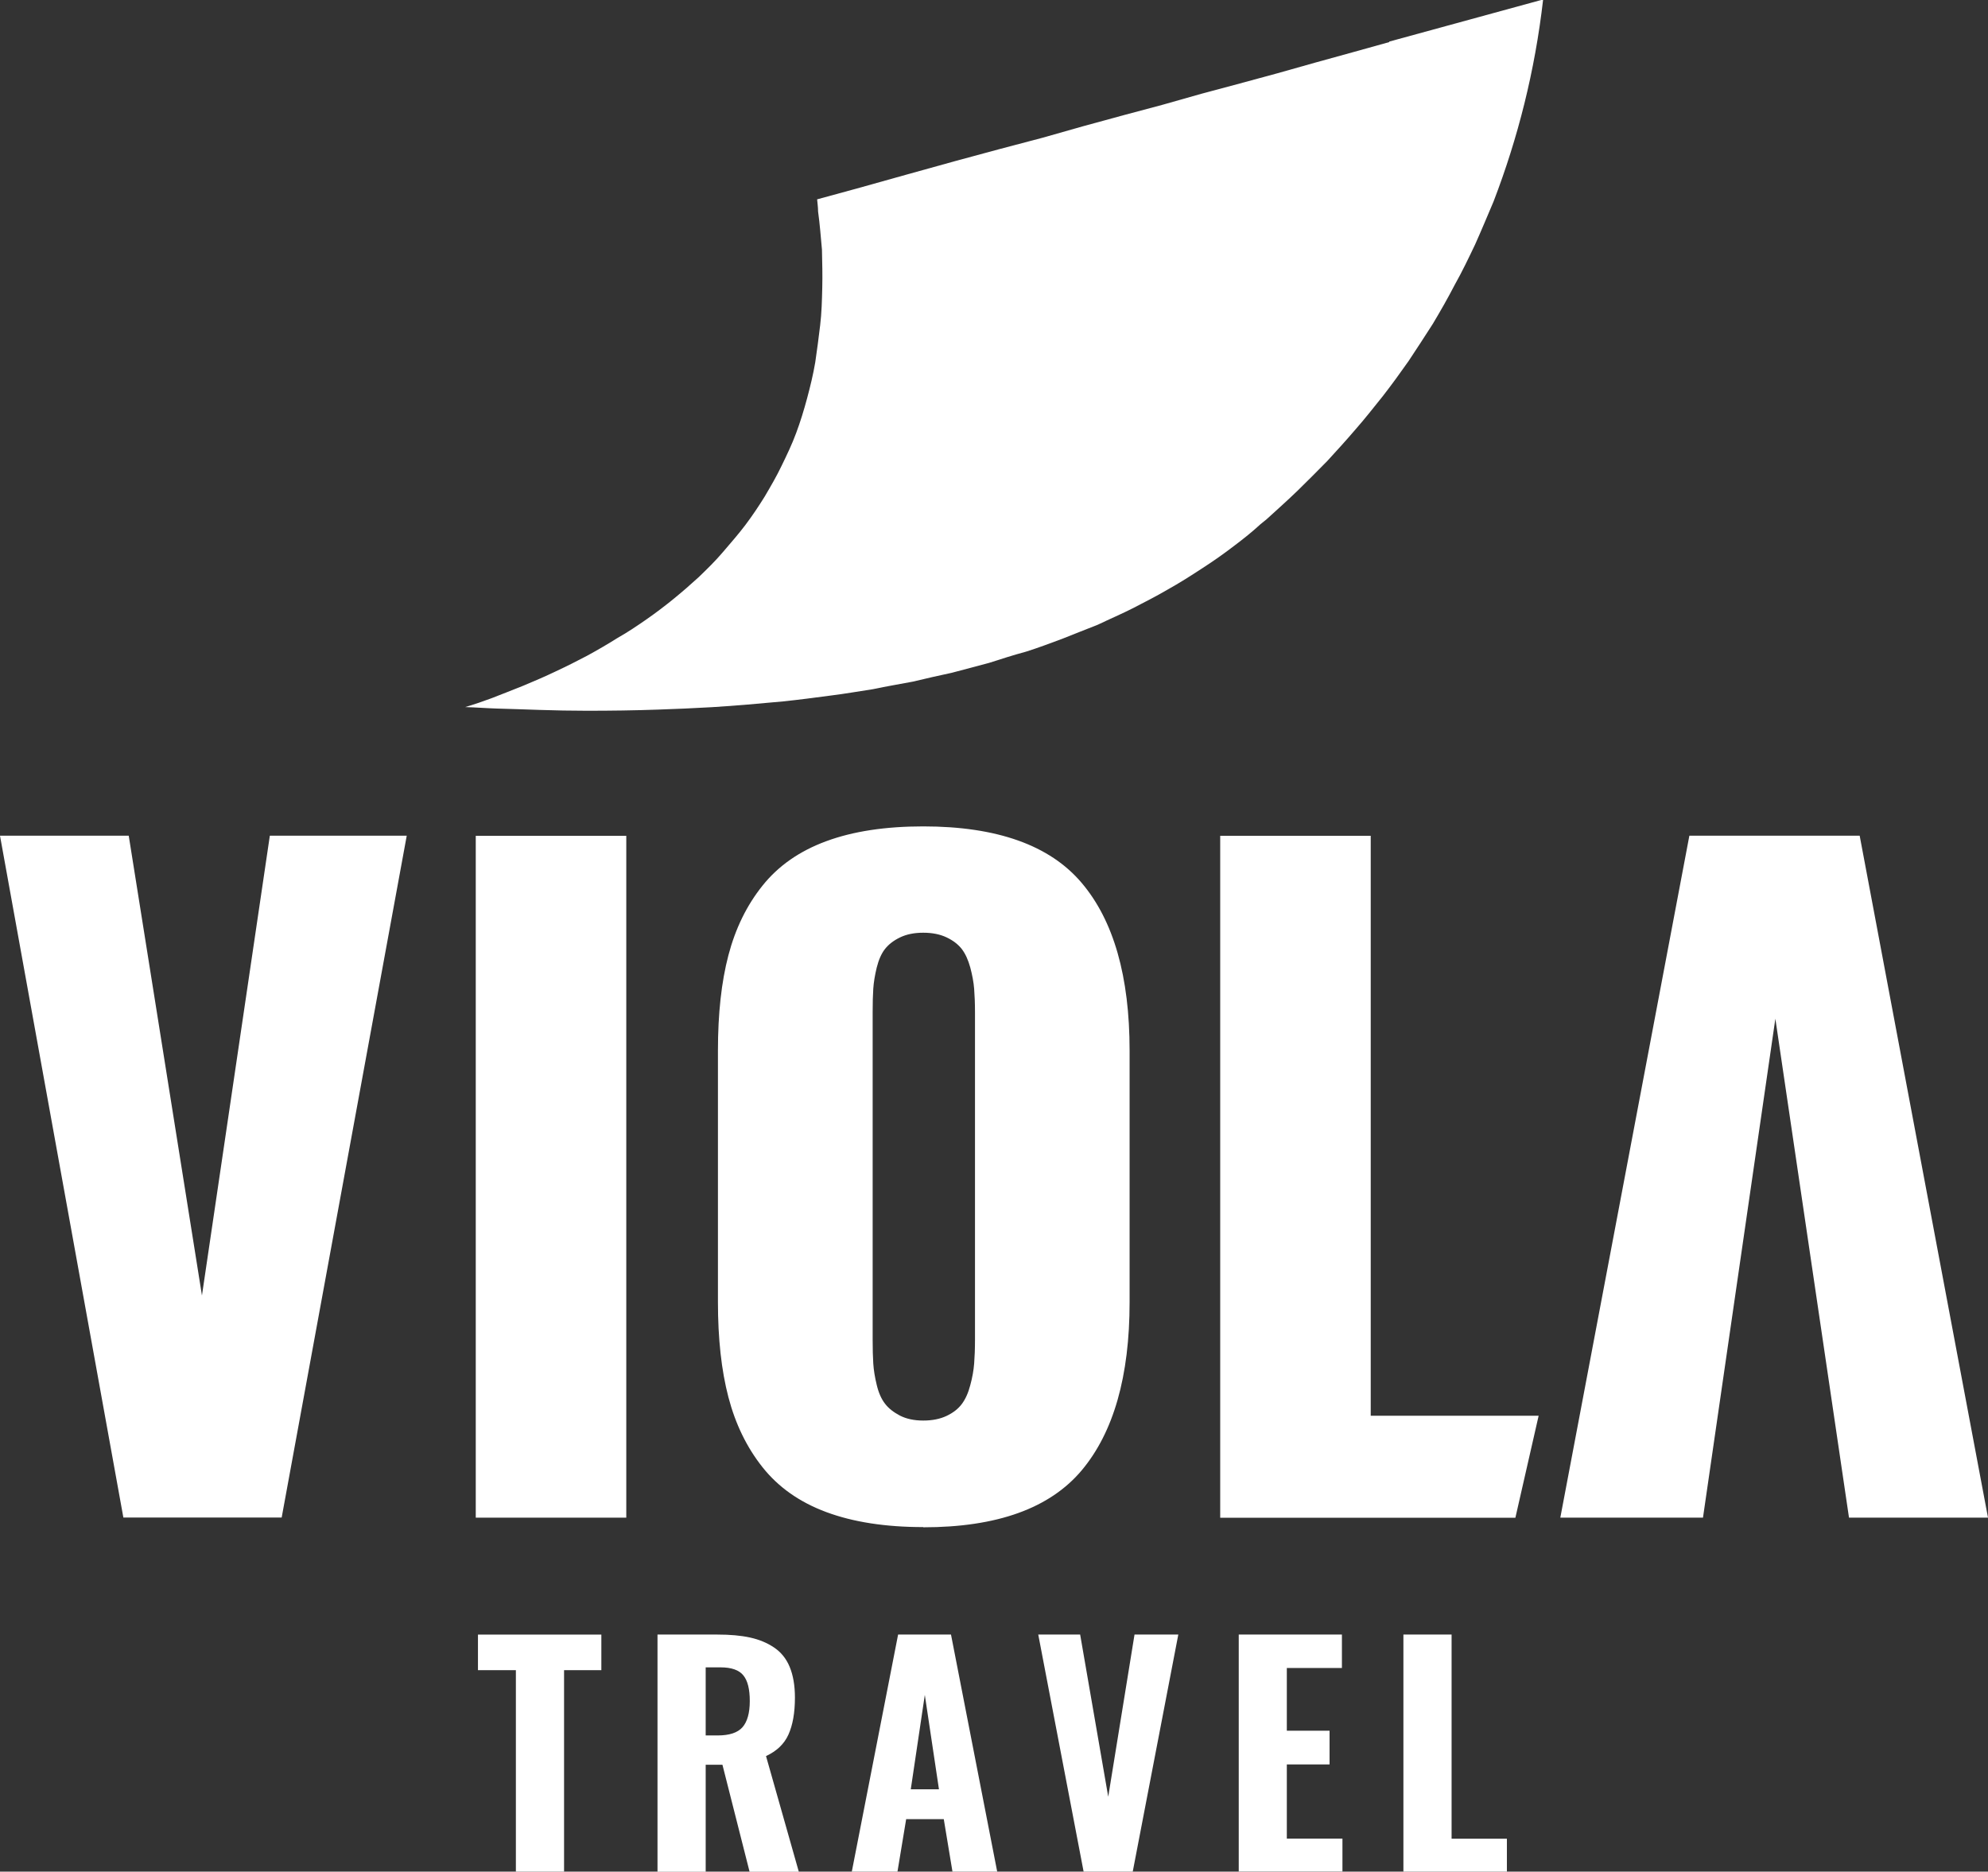
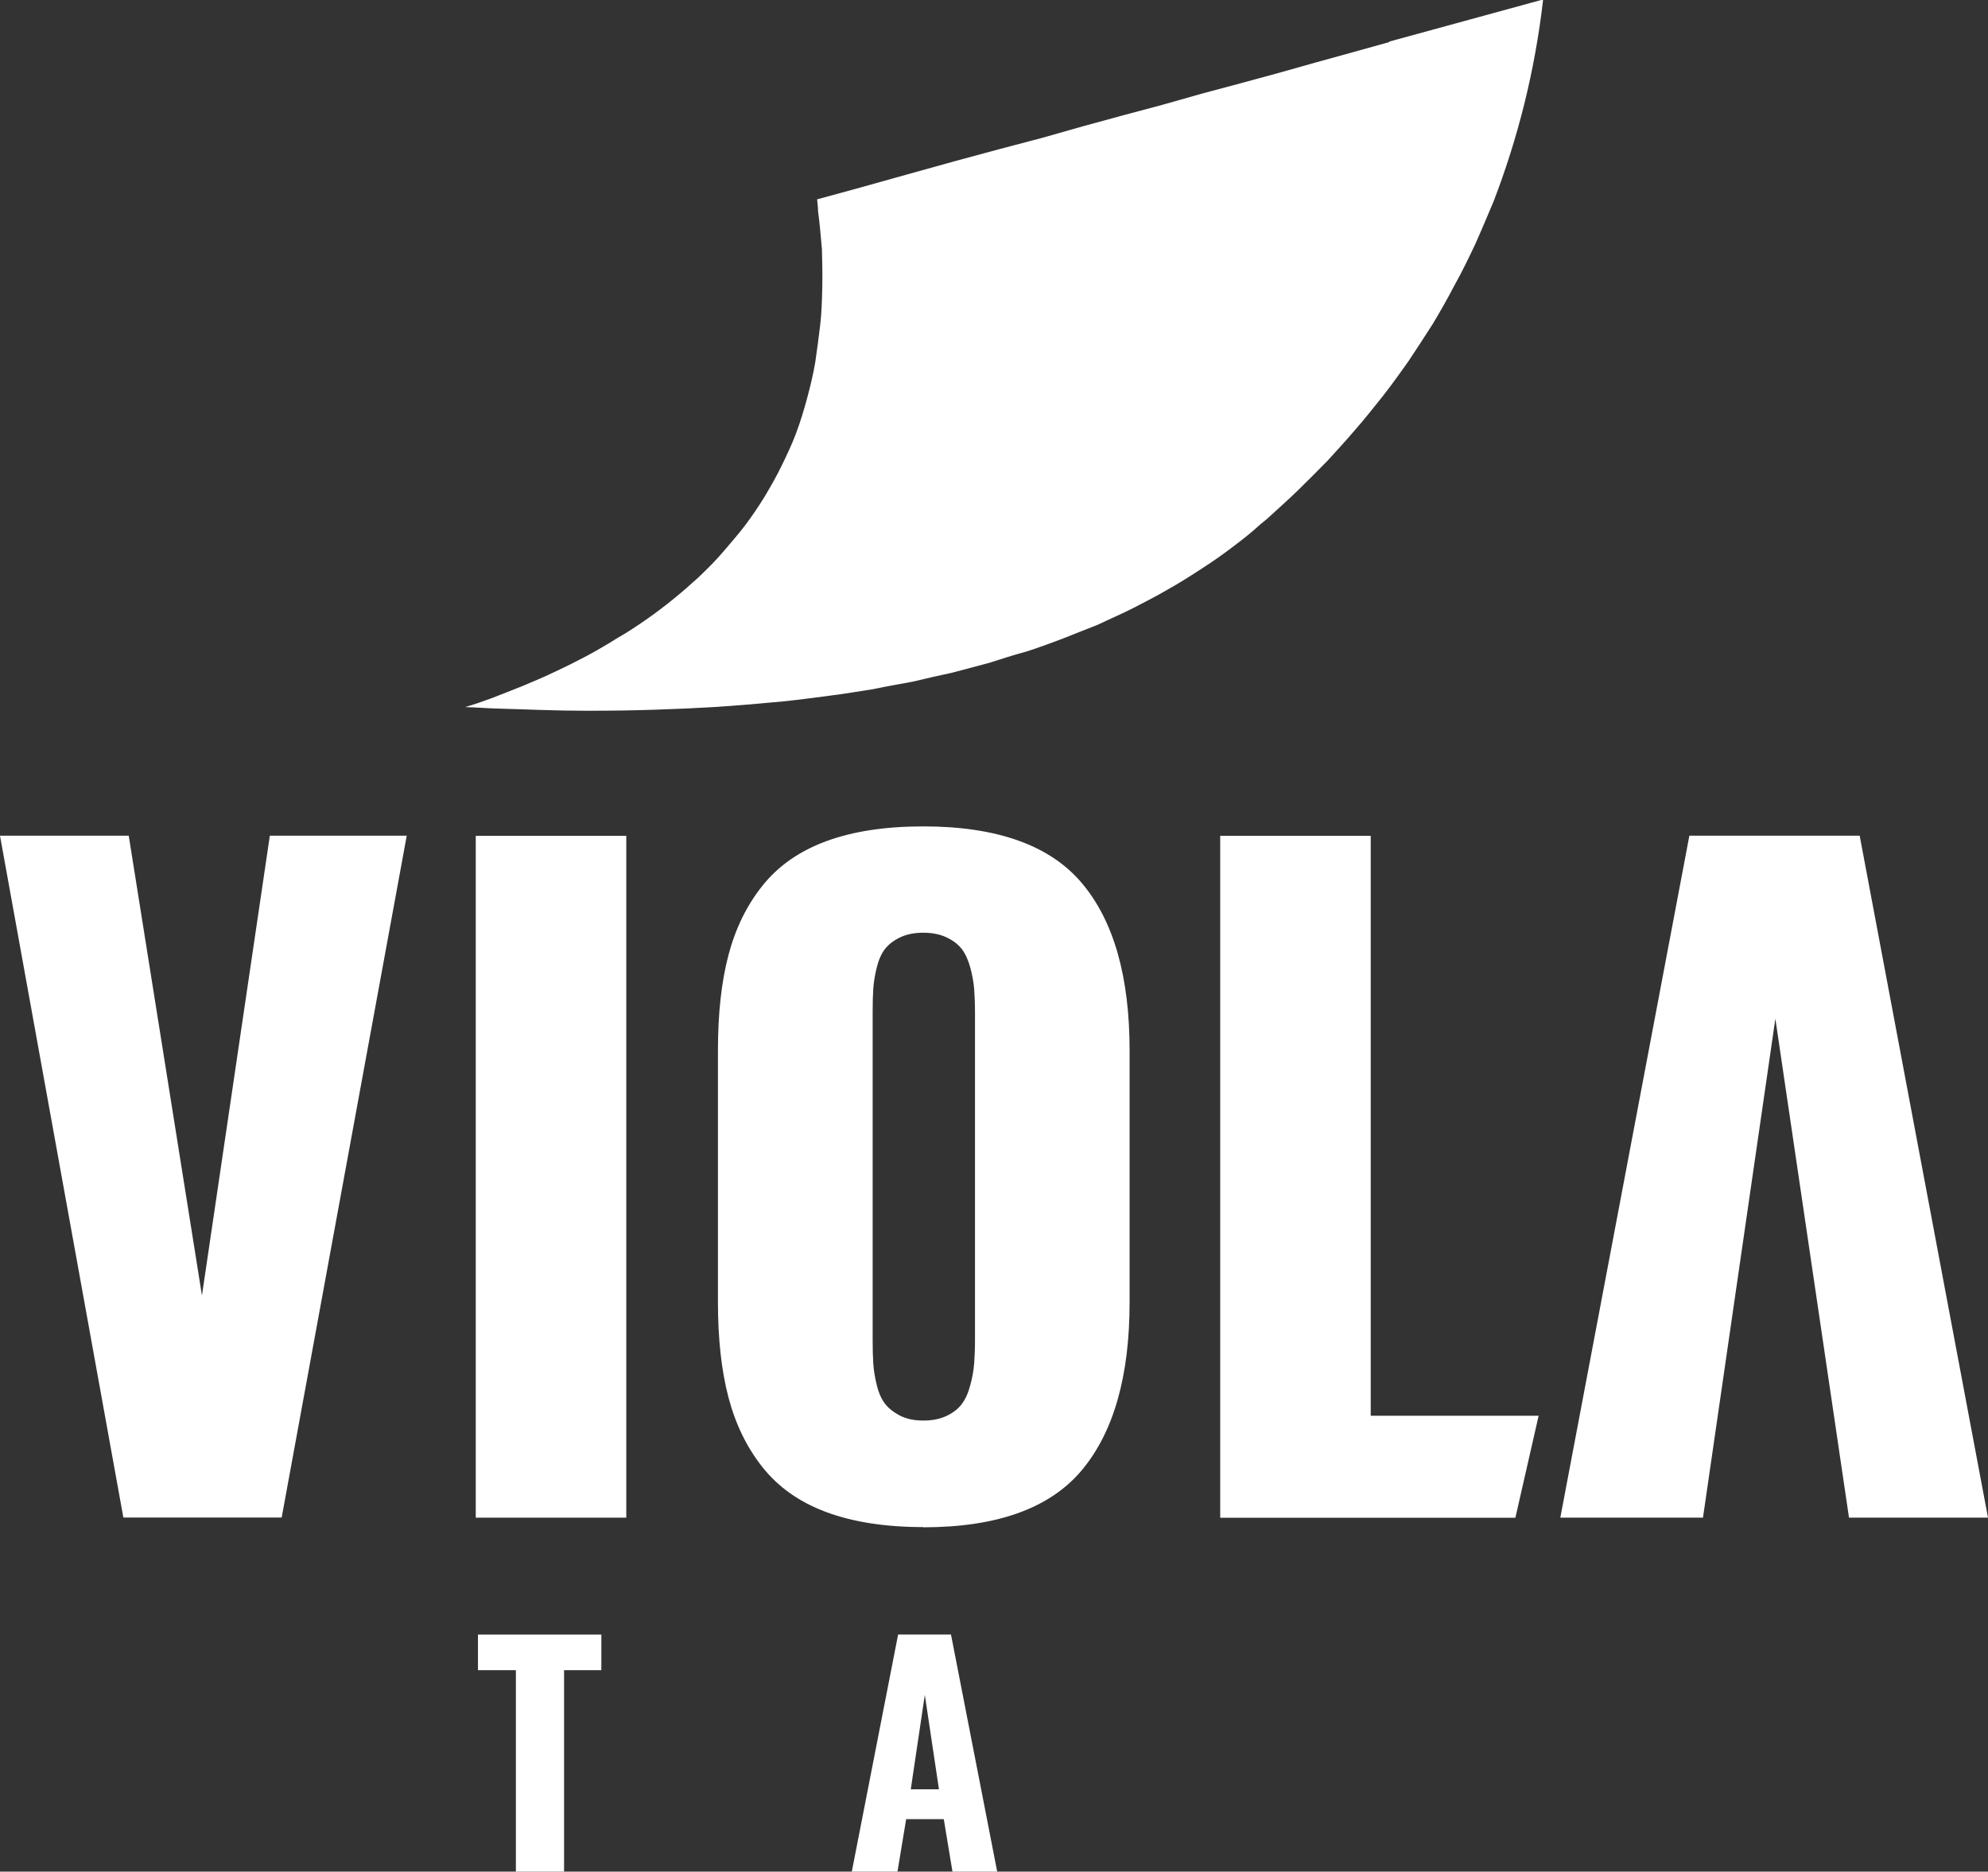
<svg xmlns="http://www.w3.org/2000/svg" id="Layer_2" data-name="Layer 2" viewBox="0 0 189.79 178.67">
  <rect x="0" y="0" width="189.79" height="178.67" fill="#333333" stroke="none" />
  <defs>
    <style>      .cls-1 {        fill: #fff;      }    </style>
  </defs>
  <g>
    <path class="cls-1" d="M49.25,178.67v-19.23h-3.62v-3.4h11.78v3.4h-3.56v19.23h-4.6Z" />
-     <path class="cls-1" d="M62.77,178.67v-22.63h5.72c1.2,0,2.23.09,3.1.28s1.63.5,2.3.95,1.17,1.06,1.5,1.86.5,1.77.5,2.92c0,1.46-.21,2.63-.62,3.54s-1.13,1.58-2.14,2.05l3.13,11.04h-4.7l-2.59-10.21h-1.6v10.21h-4.6ZM67.37,165.67h1.15c1.11,0,1.9-.26,2.36-.78s.7-1.36.7-2.5-.2-1.94-.61-2.45-1.13-.77-2.19-.77h-1.41v6.51Z" />
    <path class="cls-1" d="M81.32,178.67l4.42-22.63h5.05l4.41,22.63h-4.27l-.83-5.01h-3.59l-.83,5.01h-4.35ZM86.95,170.81h2.69l-1.35-9.01-1.34,9.01Z" />
-     <path class="cls-1" d="M103.45,178.67l-4.33-22.63h4l2.68,15.48,2.51-15.48h4.18l-4.35,22.63h-4.68Z" />
-     <path class="cls-1" d="M118.26,178.67v-22.63h9.85v3.19h-5.26v5.99h4.08v3.22h-4.08v7.08h5.31v3.14h-9.91Z" />
-     <path class="cls-1" d="M133.98,178.67v-22.63h4.6v19.49h5.28v3.14h-9.88Z" />
  </g>
  <path class="cls-1" d="M132.62,4.02l-3.52.98-3.55.98-3.58,1.01-3.61.98-3.66.98-3.67,1.04-3.78,1.01-3.81,1.04-3.95,1.12-4.06,1.07-4.25,1.15-4.5,1.25-4.86,1.36-3.81,1.04c.03.37.09.75.09,1.15.17,1.22.26,2.46.37,3.64.03,1.22.06,2.46.03,3.64-.03,1.25-.06,2.43-.2,3.58-.14,1.18-.3,2.4-.47,3.55-.2,1.18-.48,2.32-.78,3.44-.31,1.15-.64,2.23-1.04,3.3-.4,1.09-.89,2.1-1.38,3.11-.48,1.01-1.06,2-1.63,2.97-.56.9-1.17,1.82-1.85,2.72-.67.89-1.42,1.73-2.13,2.57-.73.86-1.51,1.62-2.32,2.4-1.52,1.39-3.14,2.74-4.93,3.99-.92.64-1.82,1.25-2.83,1.82-.92.58-1.9,1.15-2.91,1.7-.95.5-1.96,1.01-2.97,1.48-.98.47-2.02.92-3.08,1.36-1.01.4-2.02.81-3.07,1.21-.81.3-1.62.58-2.5.84,1.06.03,2.04.11,3.02.14,1.34.03,2.69.09,4.05.13,1.52.05,3.03.08,4.53.08,2.32,0,4.59-.03,6.81-.11,1.73-.06,3.44-.13,5.13-.23,2.3-.14,4.56-.34,6.79-.55,1.56-.16,3.03-.36,4.56-.56,1.39-.17,2.71-.41,4.05-.61,1.29-.28,2.57-.48,3.8-.72,1.28-.31,2.49-.58,3.7-.84,1.21-.31,2.4-.64,3.58-.95,1.15-.37,2.33-.75,3.52-1.07,1.18-.37,2.33-.81,3.44-1.22,1.15-.45,2.3-.92,3.41-1.35,1.15-.55,2.3-1.04,3.38-1.59,1.12-.58,2.24-1.15,3.28-1.76,1.15-.64,2.2-1.31,3.24-1.99,1.09-.7,2.16-1.45,3.17-2.23.85-.64,1.69-1.31,2.47-2.03.2-.17.38-.31.58-.47,1.01-.92,2.02-1.82,2.97-2.74.93-.92,1.91-1.88,2.83-2.83.9-.98,1.82-1.99,2.69-3.01.92-1.04,1.76-2.13,2.61-3.18.87-1.12,1.65-2.2,2.46-3.35.78-1.18,1.56-2.37,2.3-3.53.73-1.22,1.45-2.48,2.09-3.72.72-1.28,1.35-2.6,1.96-3.88.61-1.36,1.18-2.74,1.76-4.1,2.32-6.04,3.95-12.46,4.73-19.28l-14.69,4.02Z" />
  <g>
    <path class="cls-1" d="M11.78,144.88L0,79.78h12.29l6.99,43.89,6.48-43.89h13.07l-11.94,65.09h-15.12Z" />
    <path class="cls-1" d="M45.42,144.88v-65.09h14.37v65.09h-14.37Z" />
    <path class="cls-1" d="M88.14,145.78c-3.61,0-6.69-.48-9.25-1.43s-4.58-2.38-6.09-4.28c-1.51-1.9-2.59-4.13-3.26-6.69-.67-2.56-1-5.59-1-9.07v-24.03c0-3.51.33-6.54,1-9.09.67-2.55,1.75-4.77,3.26-6.65,1.5-1.88,3.53-3.3,6.09-4.24,2.55-.94,5.63-1.41,9.25-1.41,7.04,0,12.09,1.8,15.13,5.4,3.05,3.6,4.57,8.93,4.57,16v24.03c0,7.07-1.53,12.41-4.57,16.04-3.05,3.63-8.09,5.44-15.13,5.44ZM85.92,135.14c.61.31,1.35.47,2.22.47s1.61-.15,2.24-.45c.63-.3,1.11-.68,1.45-1.14.34-.46.61-1.05.8-1.79.2-.73.32-1.42.37-2.06.05-.64.08-1.41.08-2.3v-31.21c0-.86-.03-1.62-.08-2.26-.05-.64-.18-1.32-.37-2.04-.2-.72-.46-1.3-.8-1.75-.34-.44-.82-.82-1.45-1.12-.63-.3-1.37-.45-2.24-.45s-1.6.15-2.22.45c-.62.3-1.09.67-1.43,1.1-.34.43-.6,1.02-.79,1.77-.18.75-.29,1.42-.33,2.02-.04.6-.06,1.36-.06,2.28v31.21c0,.92.02,1.68.06,2.3.04.62.15,1.3.33,2.04.18.75.44,1.34.79,1.79.34.45.82.82,1.43,1.14Z" />
    <path class="cls-1" d="M116.49,144.88v-65.09h14.37v55.36h16.03l-2.22,9.74h-28.18Z" />
    <polygon class="cls-1" points="177.54 79.78 161.28 79.78 148.96 144.88 162.58 144.88 169.49 97.25 176.52 144.88 189.79 144.88 177.54 79.78" />
  </g>
</svg>